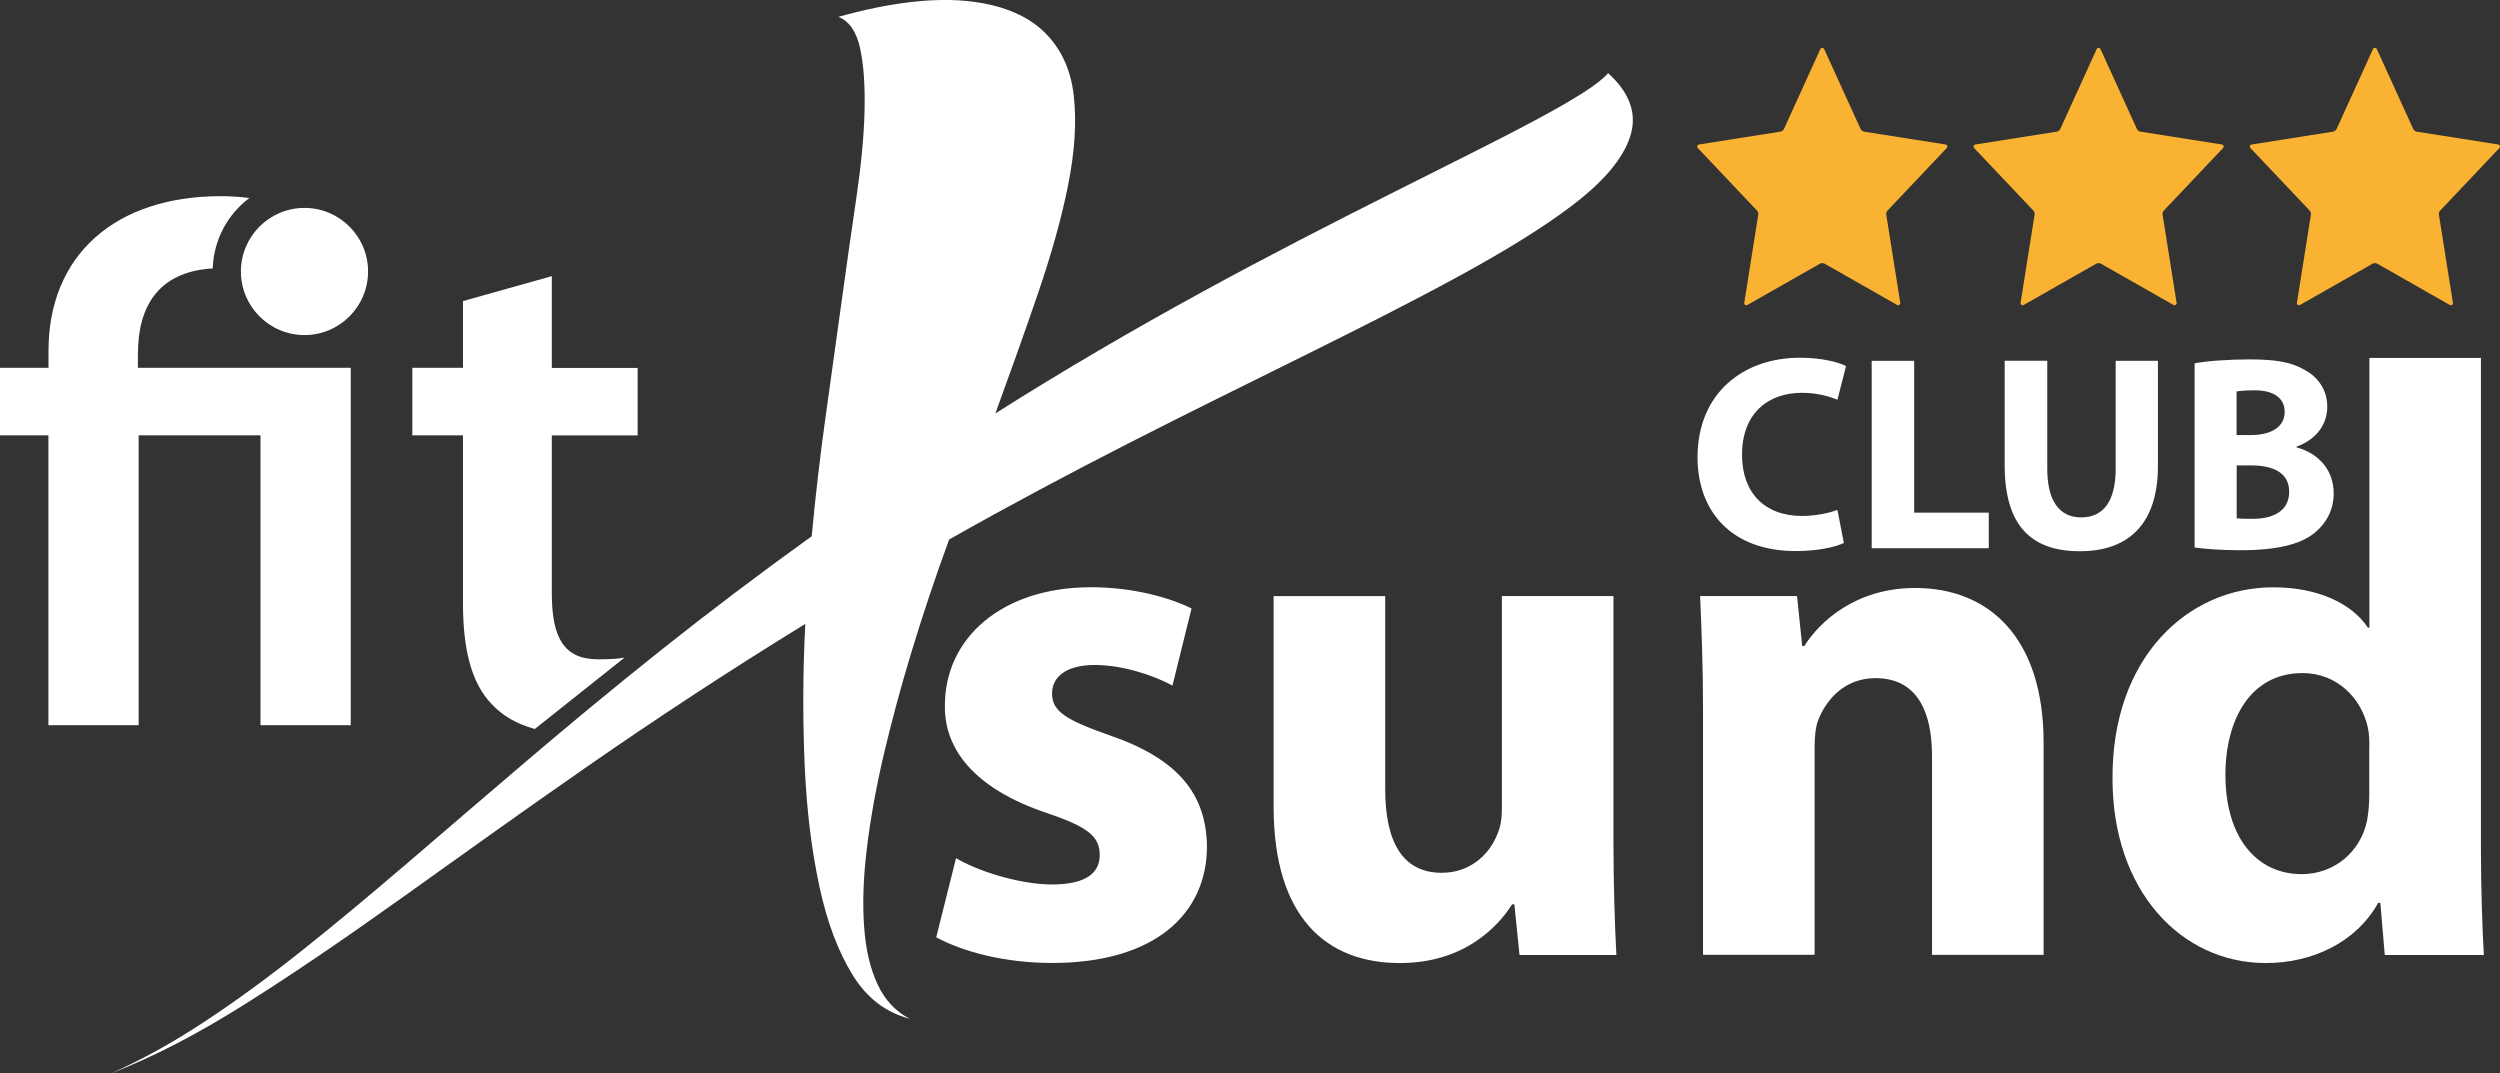
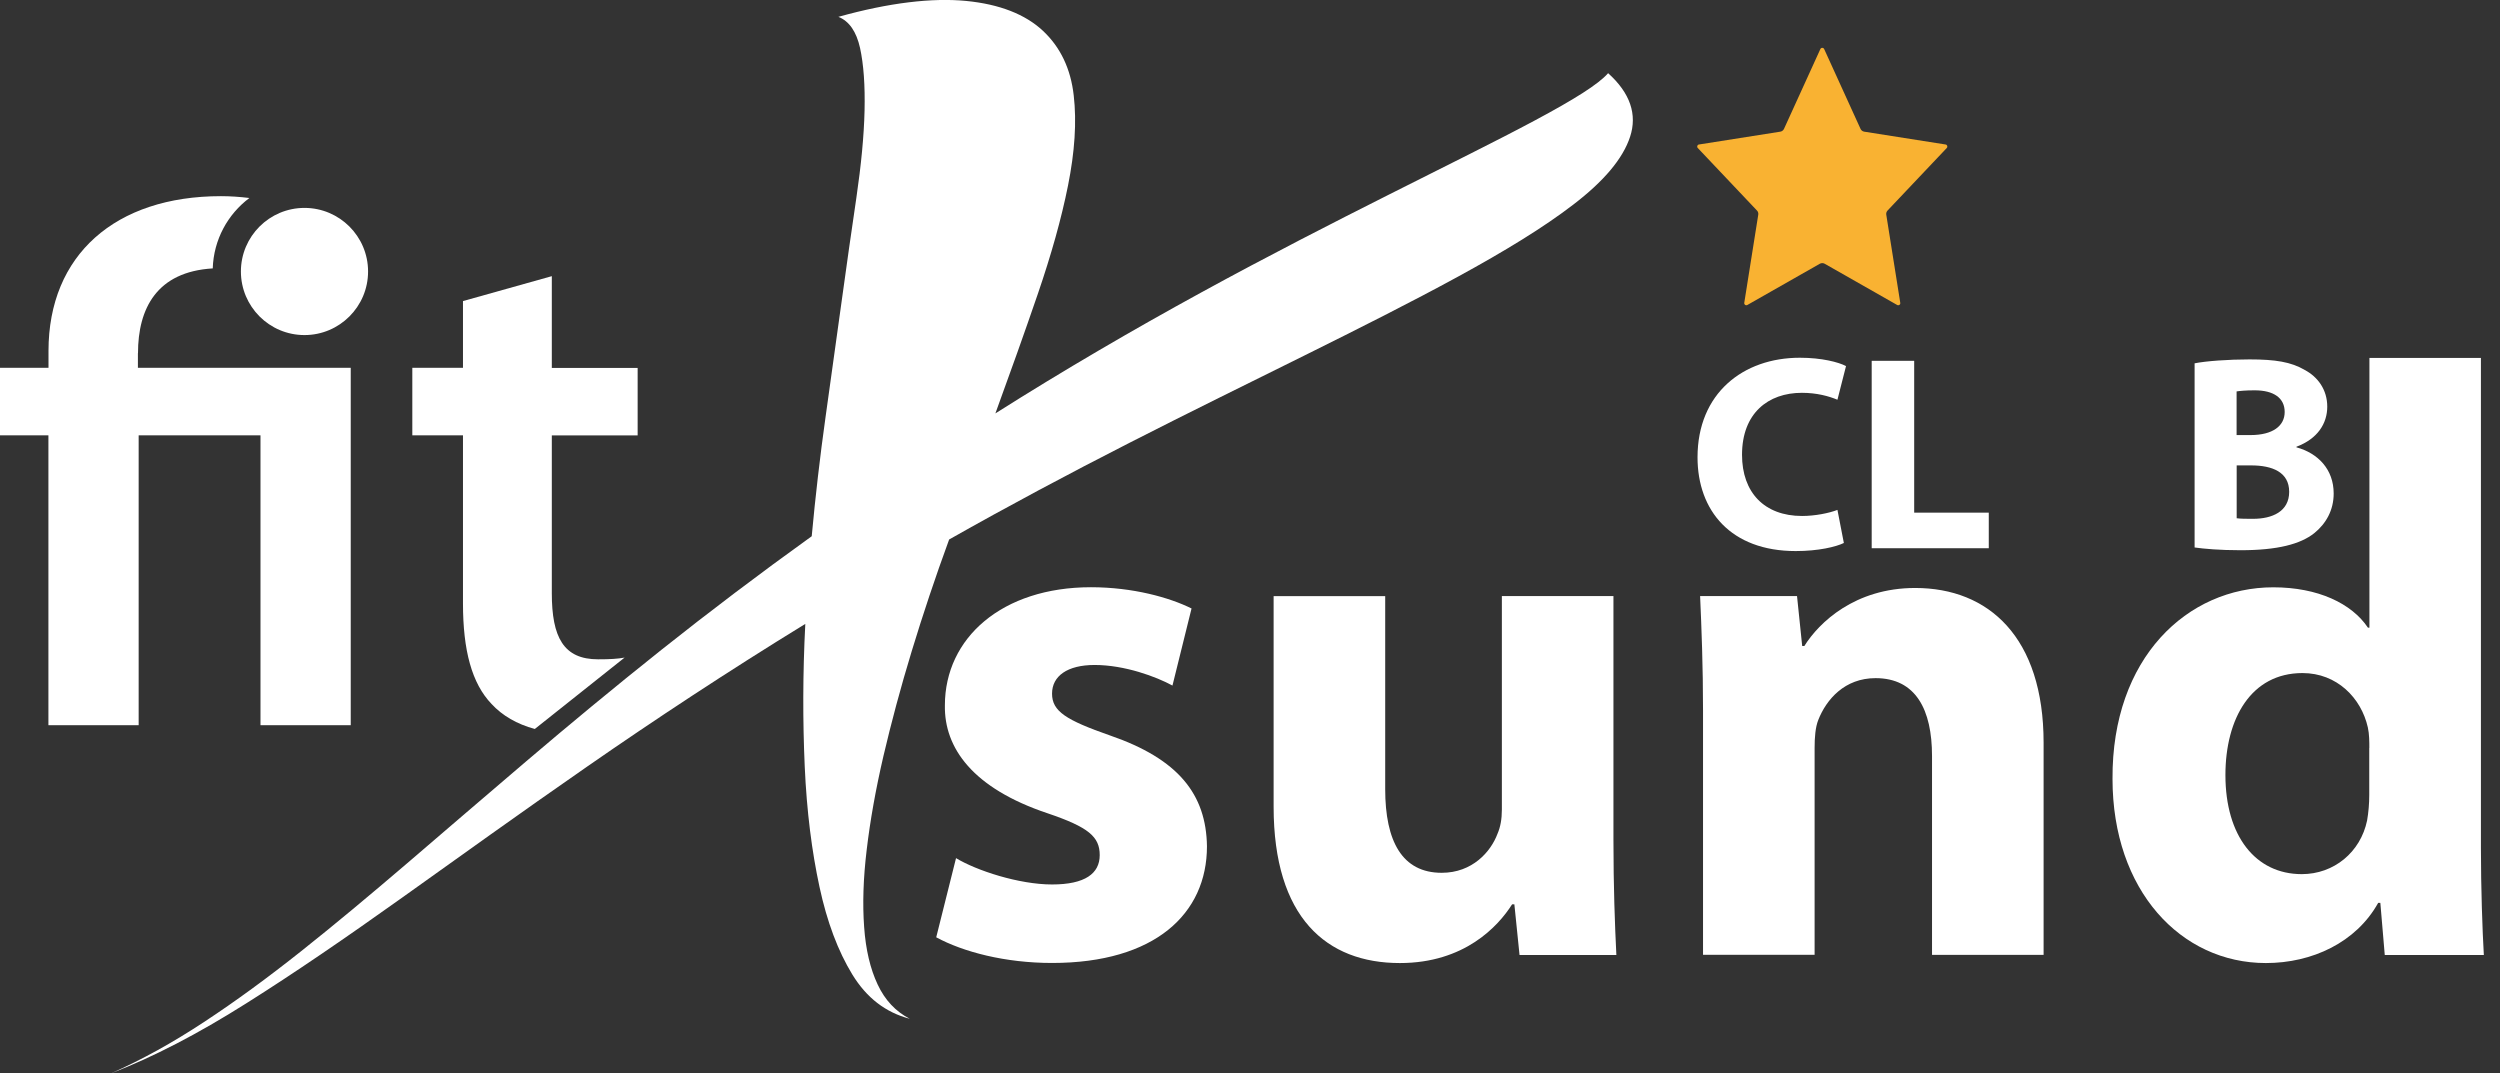
<svg xmlns="http://www.w3.org/2000/svg" id="Ebene_2" viewBox="0 0 300.01 128.81">
  <rect x="0" y="0" width="300.01" height="128.81" fill="#333333" stroke="none" />
  <defs>
    <style>
      .cls-1 {
        fill: #f9b232;
      }

      .cls-2 {
        fill: #fff;
      }
    </style>
  </defs>
  <g id="Ebene_1-2" data-name="Ebene_1">
    <g>
      <g id="Logo-FitXsund">
        <g id="FitXsund">
          <path class="cls-2" d="M74.98,78.91c-.88.16-1.81.21-3.21.21-4.14,0-5.55-2.64-5.55-7.93v-18.94h10.3v-8.1h-10.3v-11.01l-10.66,2.99v8.01h-6.08v8.1h6.08v20.17c0,5.64,1.06,9.6,3.43,12.07,1.28,1.39,3.04,2.42,5.19,3l10.79-8.58Z" />
          <g>
            <path class="cls-2" d="M114.71,102.97c2.47,1.5,7.57,3.17,11.54,3.17s5.72-1.32,5.72-3.52-1.32-3.35-6.25-5.02c-8.98-3-12.42-7.84-12.33-12.95,0-8.1,6.87-14.18,17.53-14.18,5.02,0,9.42,1.23,12.07,2.55l-2.29,9.25c-1.94-1.06-5.72-2.47-9.34-2.47-3.26,0-5.11,1.32-5.11,3.44s1.67,3.17,6.96,5.02c8.19,2.82,11.54,7.05,11.63,13.3,0,8.1-6.25,14-18.58,14-5.64,0-10.66-1.32-13.91-3.08l2.38-9.51Z" />
            <path class="cls-2" d="M193.62,100.77c0,5.64.17,10.21.35,13.83h-11.62l-.62-6.08h-.27c-1.67,2.64-5.72,7.05-13.47,7.05-8.81,0-15.15-5.46-15.15-18.76v-25.27h13.39v23.16c0,6.25,2.03,10.04,6.78,10.04,3.7,0,5.9-2.55,6.69-4.67.35-.79.53-1.76.53-2.91v-25.63h13.39v29.24Z" />
            <path class="cls-2" d="M204.37,85.27c0-5.37-.18-9.86-.35-13.74h11.63l.62,5.99h.26c1.76-2.82,6.08-6.96,13.3-6.96,8.81,0,15.41,5.9,15.41,18.58v25.45h-13.39v-23.87c0-5.55-1.94-9.34-6.78-9.34-3.7,0-5.9,2.55-6.87,5.02-.35.88-.44,2.11-.44,3.35v24.83h-13.39v-29.33Z" />
            <path class="cls-2" d="M297.72,42.95v58.79c0,4.84.18,9.95.35,12.86h-11.89l-.53-6.25h-.26c-2.64,4.75-7.93,7.22-13.47,7.22-10.22,0-18.41-8.72-18.41-22.1-.09-14.53,8.98-22.99,19.29-22.99,5.37,0,9.42,1.94,11.36,4.84h.18v-32.37h13.39ZM284.33,89.76c0-.71,0-1.67-.18-2.47-.79-3.52-3.7-6.52-7.84-6.52-6.17,0-9.25,5.46-9.25,12.24,0,7.31,3.61,11.89,9.16,11.89,3.87,0,7.05-2.64,7.84-6.43.17-.97.26-2.03.26-3.08v-5.64Z" />
          </g>
          <path class="cls-2" d="M36.54,40.21c-4.21,0-7.63-3.42-7.63-7.63s3.42-7.63,7.63-7.63,7.63,3.42,7.63,7.63-3.42,7.63-7.63,7.63Z" />
          <path class="cls-2" d="M109.18,122.26c-2.93-.77-5.19-2.53-6.9-5.32-1.71-2.8-3.03-6.29-3.94-10.52-.91-4.23-1.53-9.03-1.77-14.45-.24-5.42-.24-11.11.07-17.1-9.33,5.73-18.02,11.46-26.19,17.13-8.17,5.67-15.46,10.92-22.22,15.74-6.76,4.82-12.87,9.01-18.7,12.68-5.82,3.67-11.11,6.42-16.21,8.39,3.7-1.64,7.38-3.67,11.17-6.17,3.79-2.49,7.64-5.31,11.67-8.51,4.03-3.2,8.23-6.71,12.72-10.55,4.49-3.85,9.22-7.92,14.29-12.24,5.07-4.32,10.44-8.77,16.19-13.35,5.75-4.57,11.77-9.13,18.05-13.64.44-4.76.99-9.53,1.66-14.31.67-4.78,1.31-9.38,1.92-13.81.61-4.43,1.2-8.6,1.78-12.51.57-3.91.91-7.39.98-10.44.07-3.04-.11-5.55-.54-7.52-.44-1.97-1.3-3.22-2.6-3.74,6.12-1.71,11.29-2.3,15.31-1.91,4.03.39,7.12,1.61,9.23,3.58,2.11,1.97,3.34,4.57,3.7,7.75.37,3.19.12,6.8-.68,10.81-.8,4.01-2.03,8.36-3.63,13.03-1.6,4.67-3.31,9.45-5.09,14.33,8.23-5.21,16.51-10.03,24.66-14.49,8.15-4.46,15.8-8.36,22.69-11.83,6.88-3.47,12.78-6.37,17.41-8.85,4.64-2.48,7.62-4.33,8.77-5.66,2.66,2.39,3.51,4.96,2.64,7.62-.87,2.67-3.19,5.37-6.79,8.13-3.6,2.77-8.28,5.62-13.85,8.66-5.57,3.04-11.77,6.16-18.44,9.47-6.67,3.31-13.73,6.77-21.02,10.49-7.29,3.72-14.52,7.57-21.62,11.59-1.66,4.53-3.15,9-4.49,13.4-1.34,4.4-2.46,8.6-3.4,12.61-.93,4.01-1.59,7.74-2,11.2-.42,3.47-.51,6.56-.31,9.29.19,2.73.74,5.03,1.62,6.9.88,1.88,2.16,3.24,3.86,4.12Z" />
          <path class="cls-2" d="M16.56,42.39c0-5.38,2.26-9.78,8.97-10.18.11-3.46,1.81-6.51,4.4-8.45-1.15-.14-2.31-.22-3.41-.22-12.68,0-20.7,7.05-20.7,18.58v2.02H0v8.1h5.81v34.79h10.83v-34.79h14.62v34.79h10.83v-42.89h-25.54v-1.76Z" />
        </g>
      </g>
      <g>
        <path class="cls-1" d="M218.97,31.65l8.7,4.95c.18.1.41-.05.37-.26l-1.68-10.58c-.03-.18.03-.36.15-.49l7.11-7.51c.14-.15.06-.39-.14-.42l-9.77-1.54c-.19-.03-.36-.16-.44-.34l-4.36-9.57c-.09-.2-.37-.2-.46,0l-4.36,9.57c-.08.18-.25.31-.44.34l-9.77,1.54c-.2.03-.28.27-.14.42l7.11,7.51c.13.13.18.32.15.49l-1.68,10.58c-.03.21.19.36.37.26l8.7-4.95c.18-.1.4-.1.58,0Z" />
-         <path class="cls-1" d="M252.13,31.65l8.7,4.95c.18.1.41-.05.37-.26l-1.68-10.58c-.03-.18.03-.36.15-.49l7.11-7.51c.14-.15.06-.39-.14-.42l-9.77-1.54c-.19-.03-.36-.16-.44-.34l-4.36-9.57c-.09-.2-.37-.2-.46,0l-4.36,9.57c-.08.18-.25.31-.44.34l-9.77,1.54c-.2.03-.28.27-.14.42l7.11,7.51c.13.13.18.32.15.49l-1.68,10.58c-.03.21.19.36.37.26l8.7-4.95c.18-.1.4-.1.58,0Z" />
-         <path class="cls-1" d="M285.29,31.65l8.7,4.95c.18.1.41-.05.37-.26l-1.68-10.58c-.03-.18.03-.36.15-.49l7.11-7.51c.14-.15.06-.39-.14-.42l-9.77-1.54c-.19-.03-.36-.16-.44-.34l-4.36-9.57c-.09-.2-.37-.2-.46,0l-4.36,9.57c-.08.18-.25.31-.44.34l-9.77,1.54c-.2.03-.28.27-.14.42l7.11,7.51c.13.13.18.32.15.49l-1.68,10.58c-.03.21.19.36.37.26l8.7-4.95c.18-.1.4-.1.58,0Z" />
      </g>
      <g>
        <path class="cls-2" d="M221.27,65.16c-.94.46-3.04.97-5.78.97-7.78,0-11.78-4.84-11.78-11.25,0-7.68,5.47-11.95,12.28-11.95,2.63,0,4.64.53,5.54,1l-1.03,4.04c-1.04-.43-2.47-.83-4.27-.83-4.04,0-7.18,2.44-7.18,7.44,0,4.51,2.67,7.34,7.21,7.34,1.54,0,3.24-.34,4.24-.73l.77,3.97Z" />
        <path class="cls-2" d="M224.6,43.3h5.11v18.22h8.95v4.27h-14.05v-22.49Z" />
-         <path class="cls-2" d="M245.68,43.3v12.95c0,3.87,1.46,5.84,4.07,5.84s4.14-1.87,4.14-5.84v-12.95h5.07v12.61c0,6.94-3.5,10.24-9.38,10.24s-9.01-3.13-9.01-10.31v-12.55h5.11Z" />
        <path class="cls-2" d="M263.36,43.6c1.34-.27,4.04-.47,6.58-.47,3.1,0,5,.3,6.64,1.27,1.57.83,2.7,2.37,2.7,4.4s-1.17,3.87-3.7,4.81v.07c2.57.7,4.47,2.63,4.47,5.54,0,2.04-.94,3.64-2.34,4.77-1.64,1.3-4.37,2.04-8.84,2.04-2.5,0-4.37-.17-5.51-.33v-22.09ZM268.4,52.21h1.67c2.67,0,4.1-1.1,4.1-2.77s-1.3-2.6-3.6-2.6c-1.1,0-1.74.07-2.17.13v5.24ZM268.4,62.19c.5.07,1.1.07,1.97.07,2.3,0,4.34-.87,4.34-3.24s-2.03-3.17-4.57-3.17h-1.73v6.34Z" />
      </g>
    </g>
  </g>
</svg>